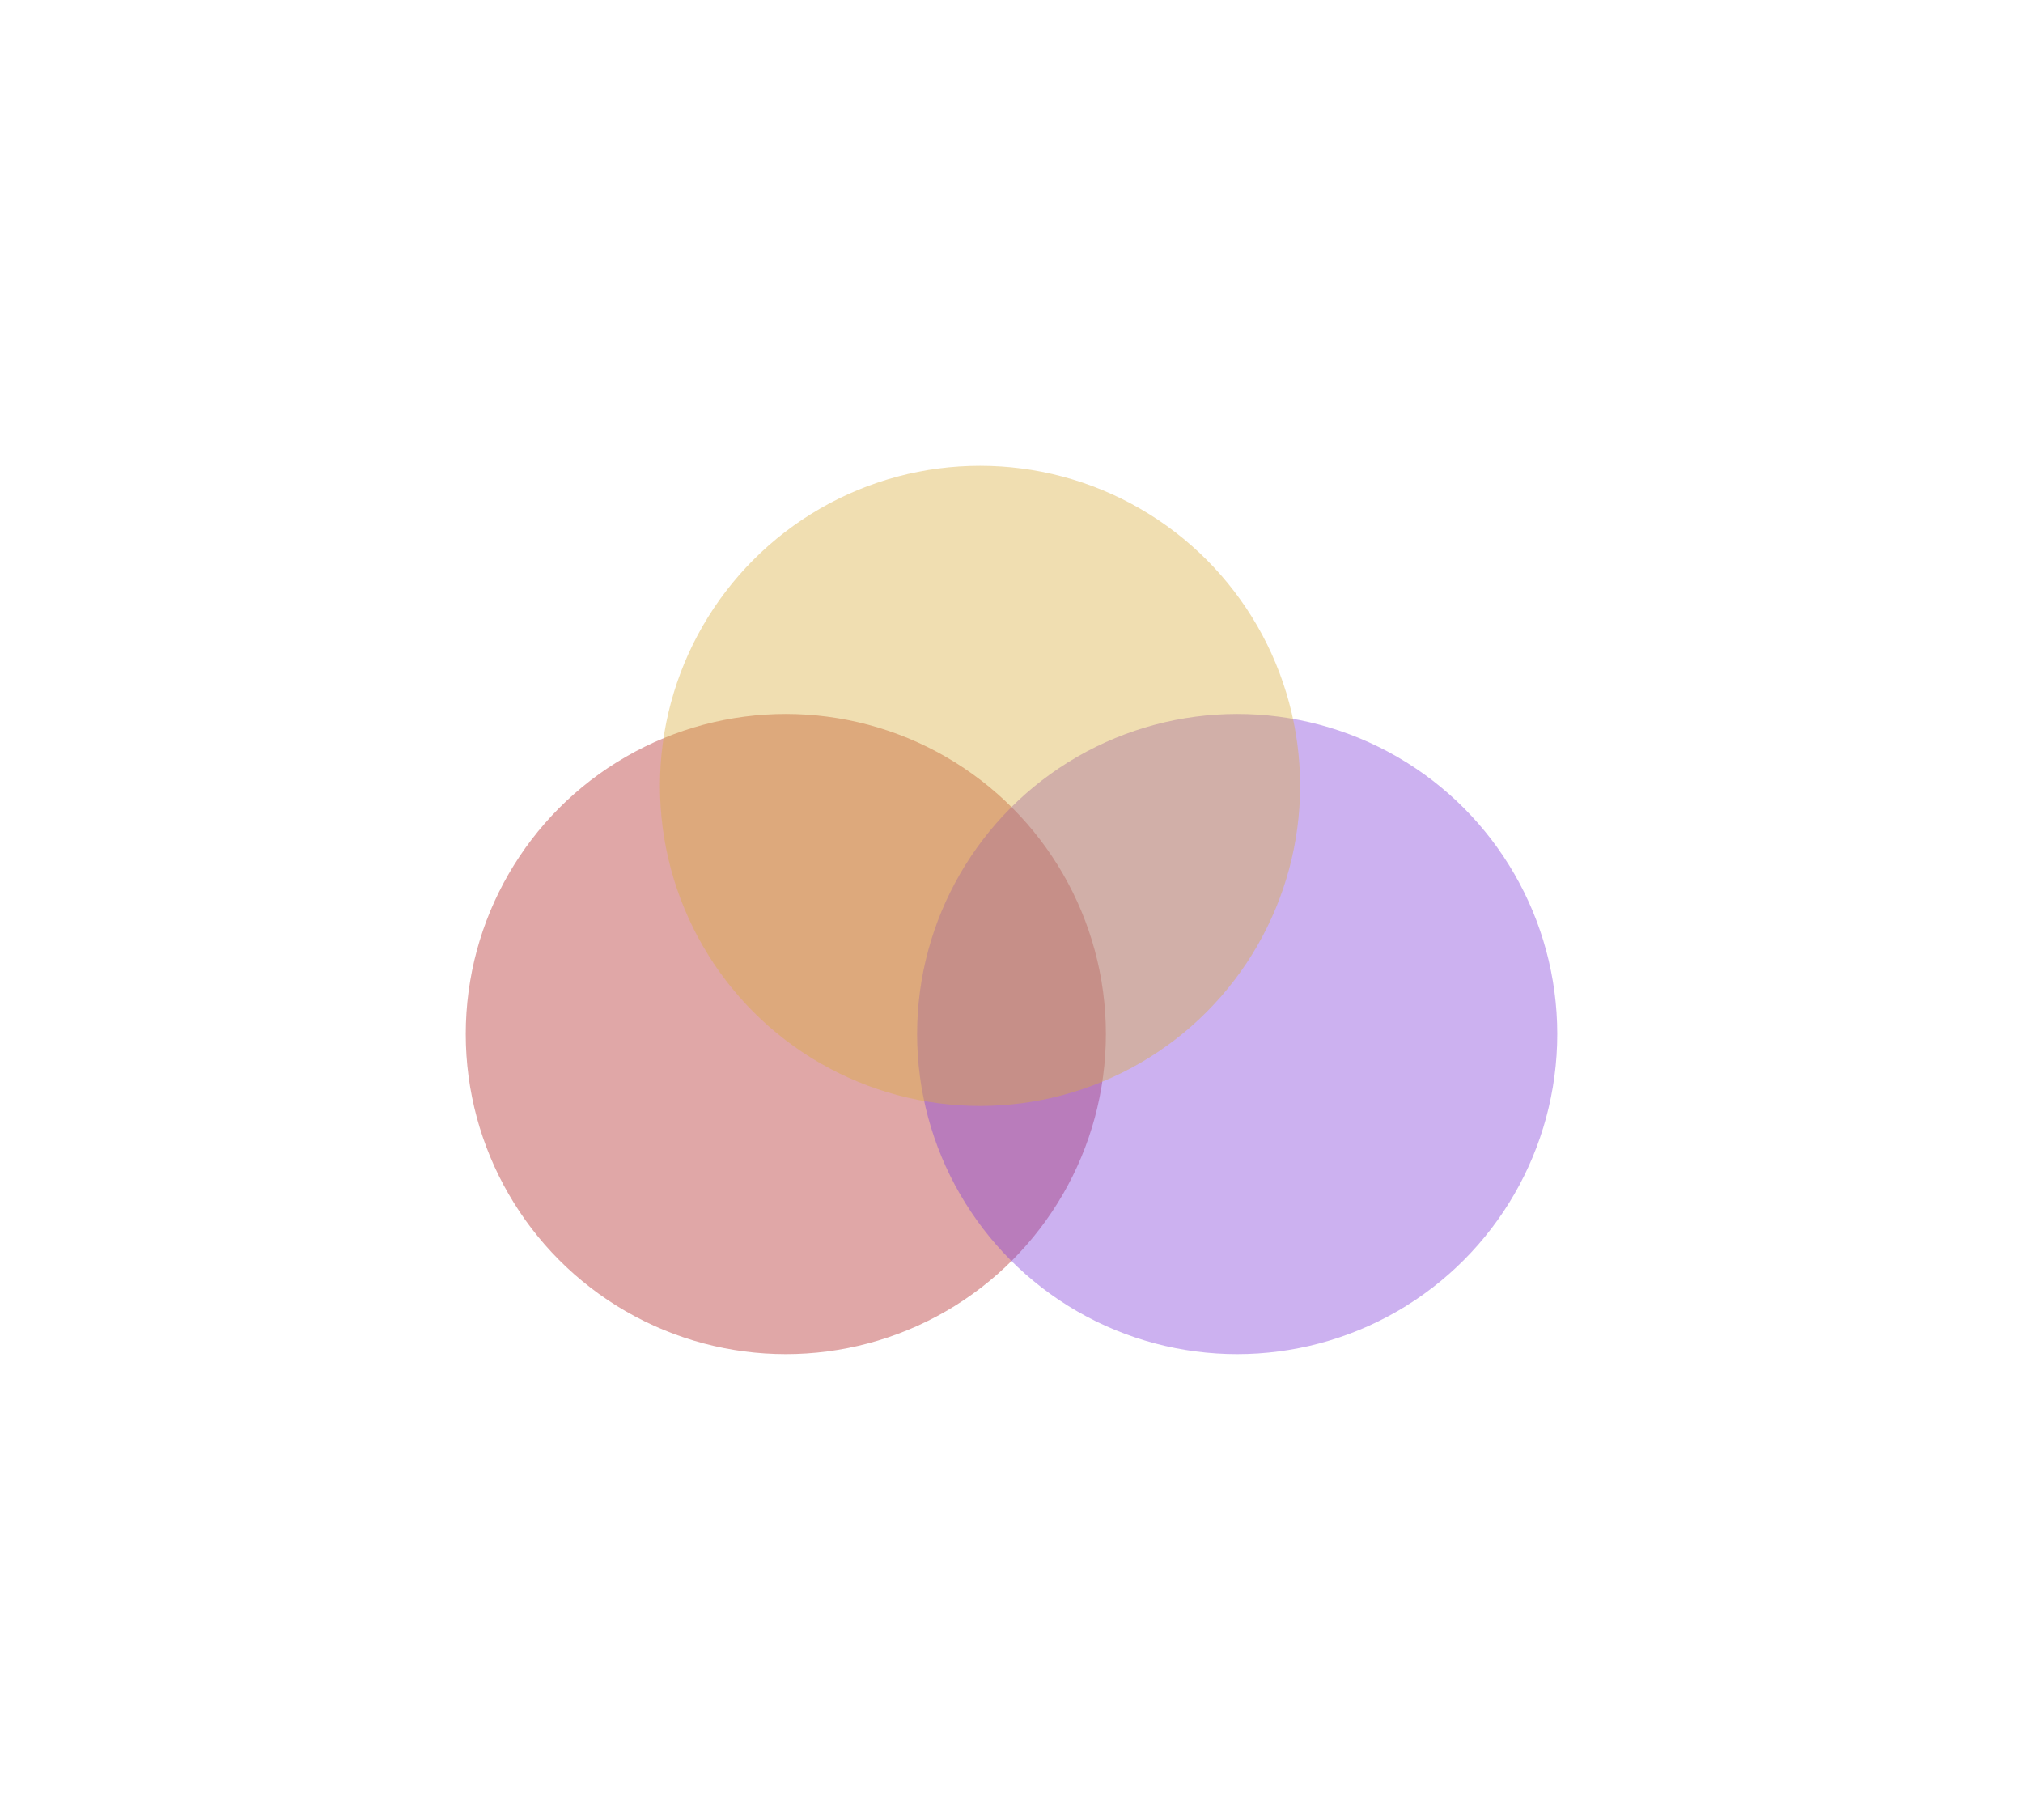
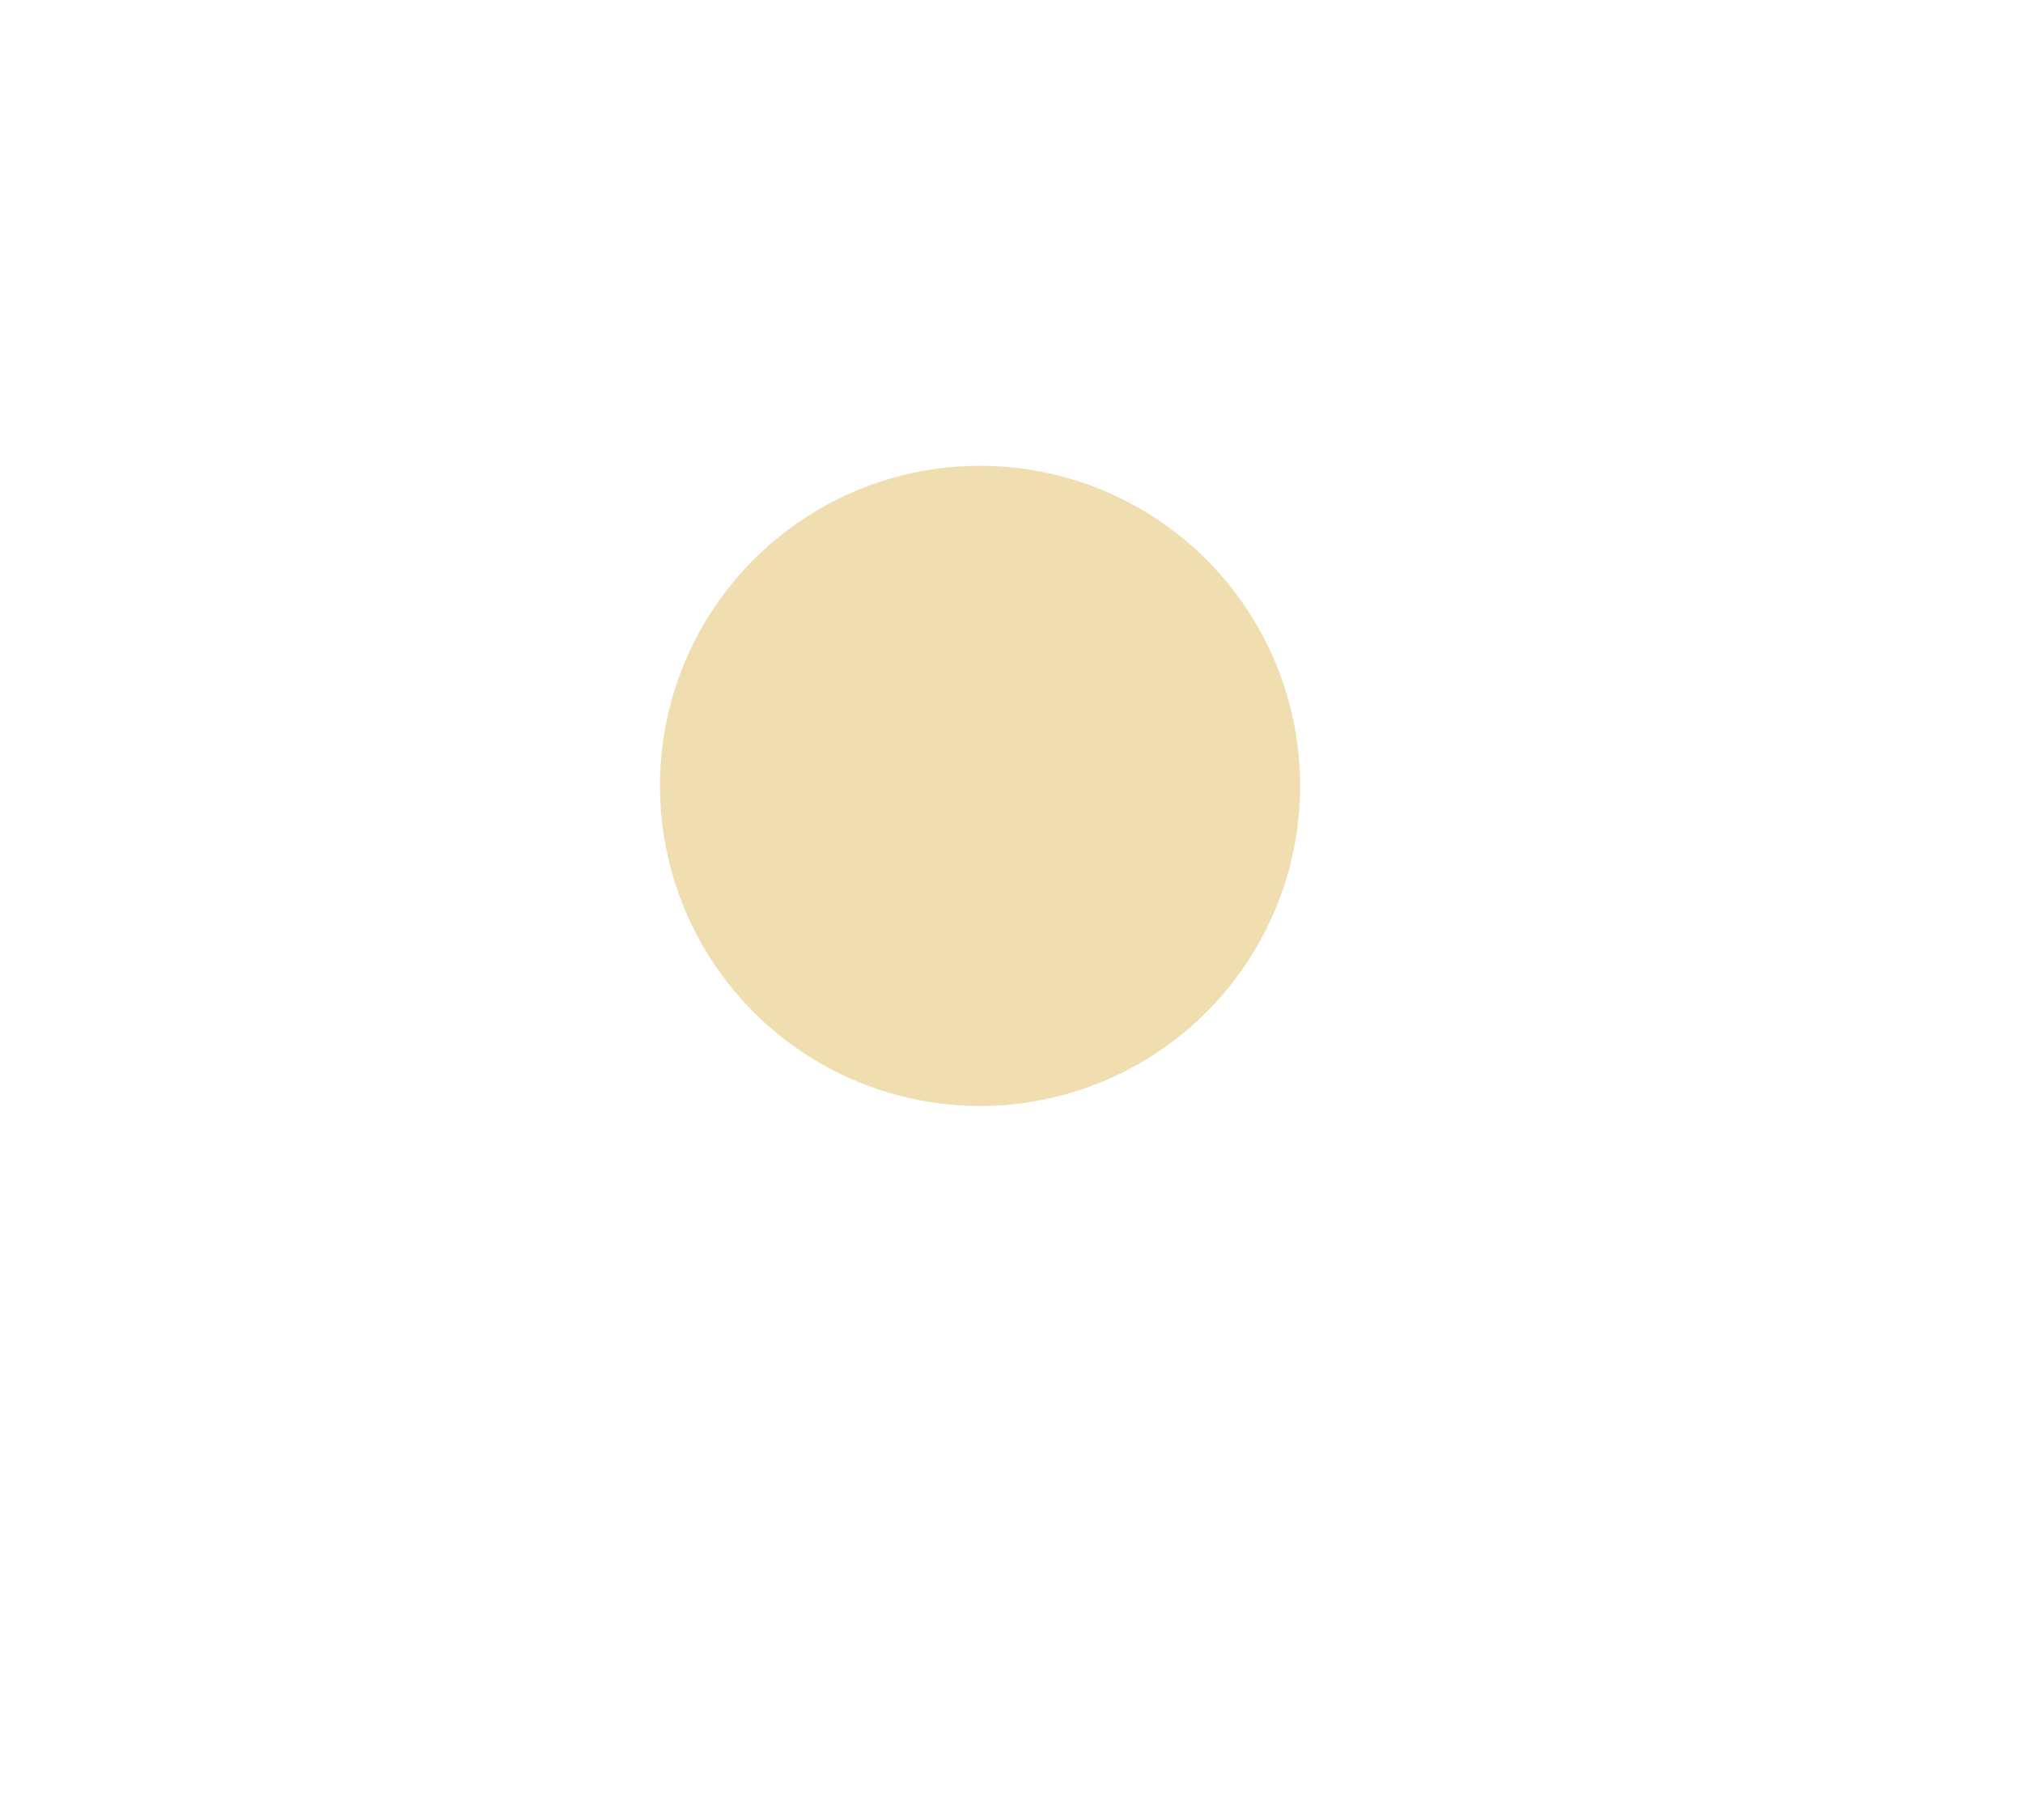
<svg xmlns="http://www.w3.org/2000/svg" width="1125" height="1012" viewBox="0 0 1125 1012" fill="none">
  <g filter="url(#filter0_f_108_1612)">
-     <circle cx="437" cy="575" r="178" fill="#B12525" fill-opacity="0.4" />
-   </g>
+     </g>
  <g filter="url(#filter1_f_108_1612)">
-     <circle cx="688" cy="575" r="178" fill="#7F3CDB" fill-opacity="0.4" />
-   </g>
+     </g>
  <g filter="url(#filter2_f_108_1612)">
    <circle cx="545" cy="437" r="178" fill="#DBAE3C" fill-opacity="0.4" />
  </g>
  <defs>
    <filter id="filter0_f_108_1612" x="0.222" y="138.222" width="873.556" height="873.556" filterUnits="userSpaceOnUse" color-interpolation-filters="sRGB">
      <feFlood flood-opacity="0" result="BackgroundImageFix" />
      <feBlend mode="normal" in="SourceGraphic" in2="BackgroundImageFix" result="shape" />
      <feGaussianBlur stdDeviation="129.389" result="effect1_foregroundBlur_108_1612" />
    </filter>
    <filter id="filter1_f_108_1612" x="251.222" y="138.222" width="873.556" height="873.556" filterUnits="userSpaceOnUse" color-interpolation-filters="sRGB">
      <feFlood flood-opacity="0" result="BackgroundImageFix" />
      <feBlend mode="normal" in="SourceGraphic" in2="BackgroundImageFix" result="shape" />
      <feGaussianBlur stdDeviation="129.389" result="effect1_foregroundBlur_108_1612" />
    </filter>
    <filter id="filter2_f_108_1612" x="108.222" y="0.222" width="873.556" height="873.556" filterUnits="userSpaceOnUse" color-interpolation-filters="sRGB">
      <feFlood flood-opacity="0" result="BackgroundImageFix" />
      <feBlend mode="normal" in="SourceGraphic" in2="BackgroundImageFix" result="shape" />
      <feGaussianBlur stdDeviation="129.389" result="effect1_foregroundBlur_108_1612" />
    </filter>
  </defs>
</svg>